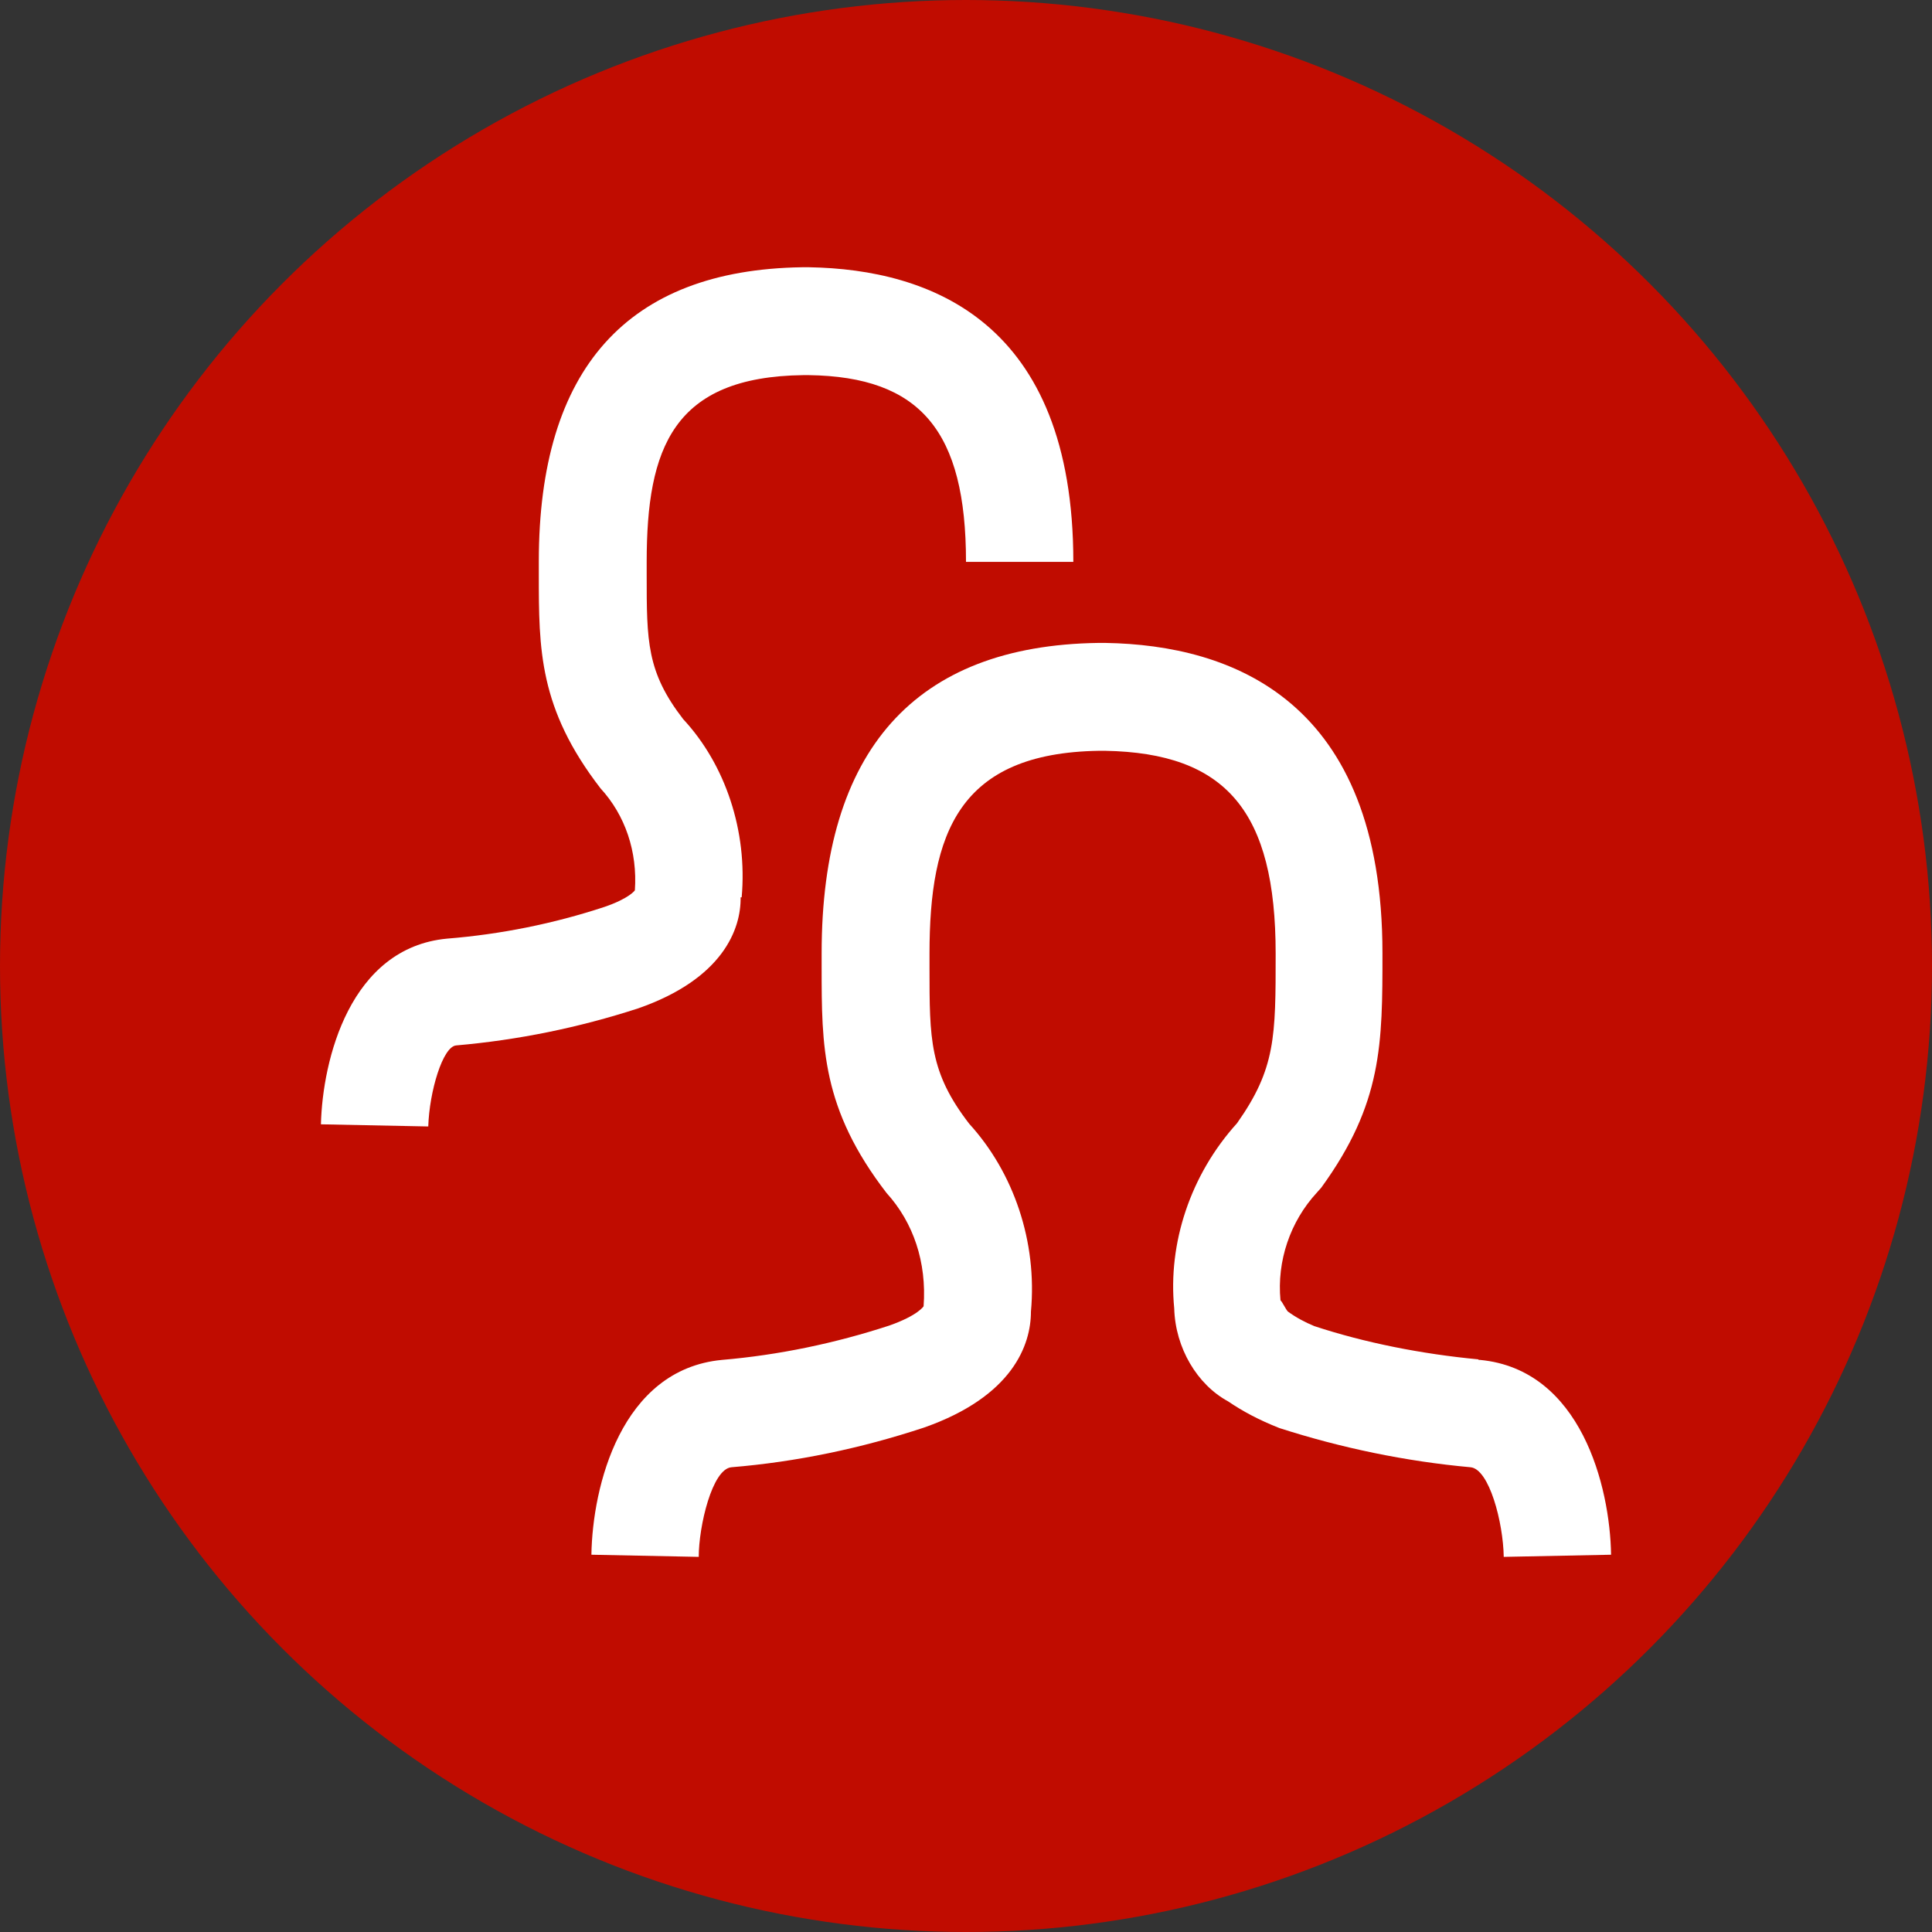
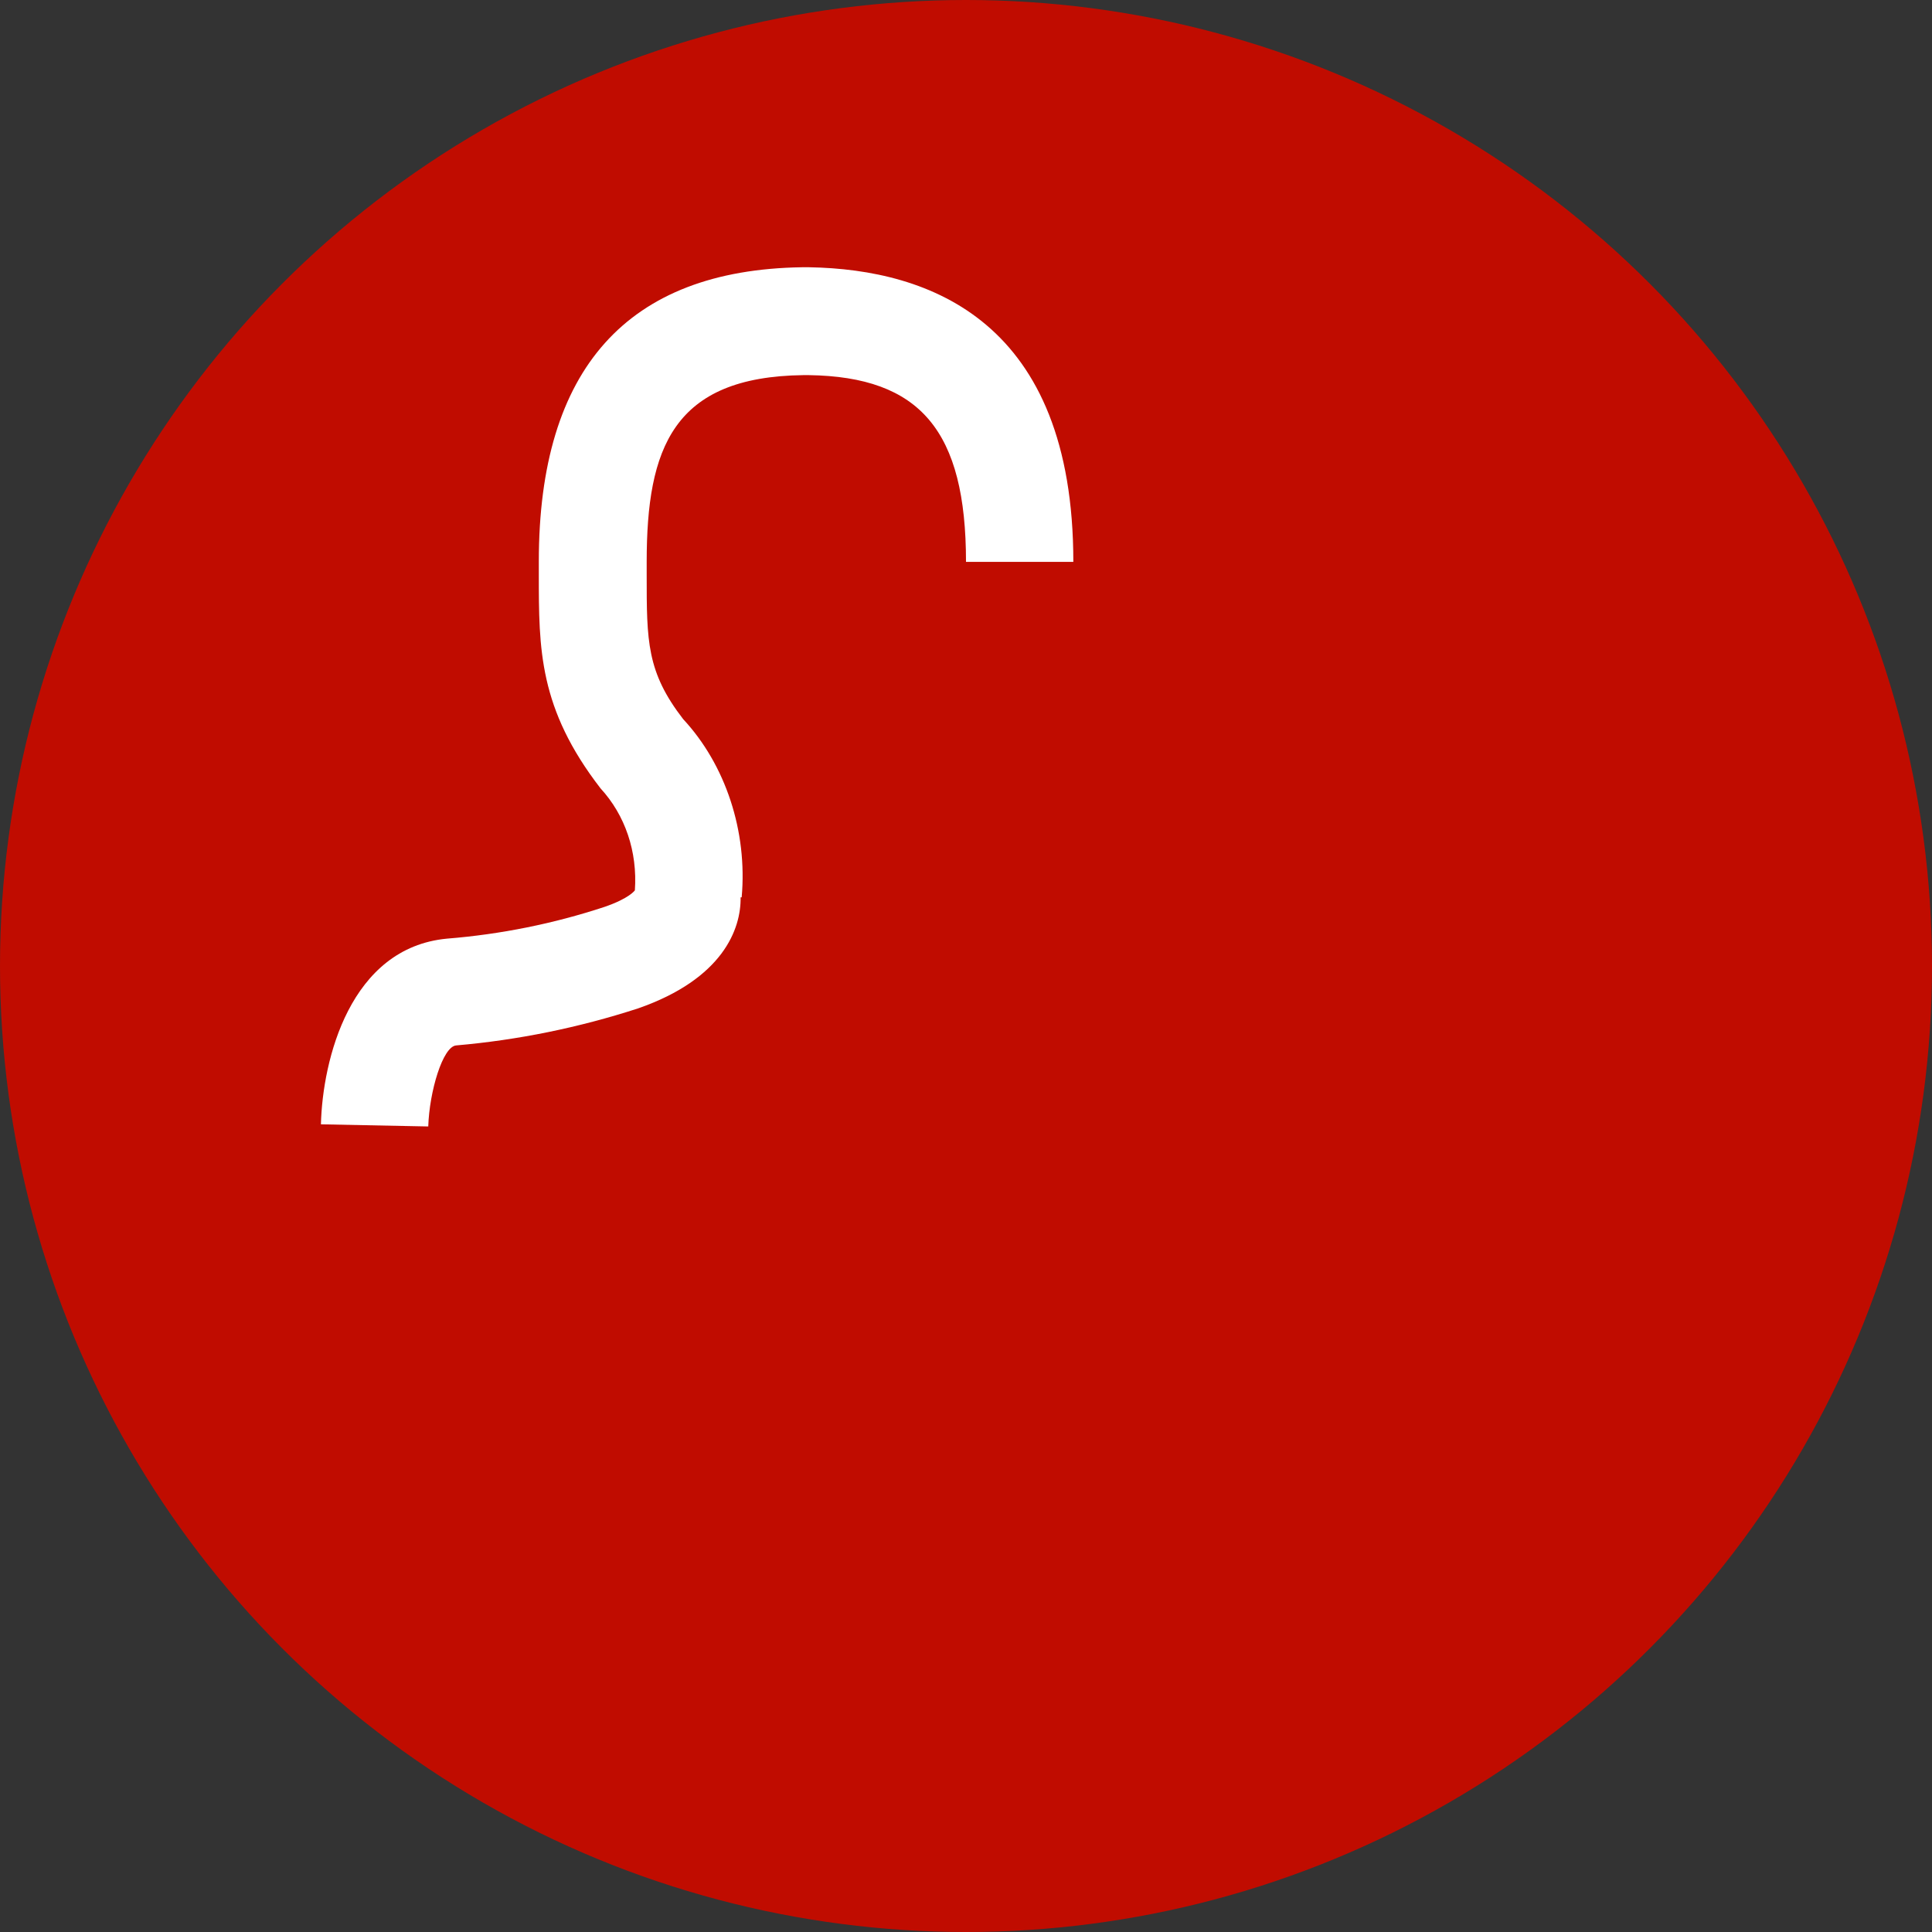
<svg xmlns="http://www.w3.org/2000/svg" id="icon" width="36" height="36" viewBox="0 0 36 36">
  <rect x="0" y="0" width="36" height="36" fill="#333333" stroke="none" />
  <g id="a">
    <circle cx="18" cy="18" r="18" fill="#c00c00" stroke-width="0" />
  </g>
-   <path d="m27.55,25.33c-1.06-.1-2.12-.31-3.06-.62-.17-.07-.34-.16-.49-.27-.03-.02-.11-.19-.14-.21-.07-.73.18-1.47.68-2.01.03-.03.05-.06.08-.09,1.14-1.57,1.14-2.68,1.14-4.37,0-4.71-2.8-5.74-5.16-5.78h-.14c-3.41.05-5.15,2-5.15,5.78v.26c0,1.48,0,2.64,1.21,4.21.5.55.75,1.29.69,2.11,0,0-.1.17-.64.36-1.01.33-2.06.55-3.12.64-1.88.18-2.41,2.36-2.43,3.63l2,.04c0-.57.25-1.64.61-1.67,1.21-.1,2.41-.35,3.59-.74,1.65-.58,1.99-1.54,1.99-2.16.12-1.3-.32-2.59-1.15-3.5-.74-.96-.74-1.57-.74-2.91v-.26c0-2.24.54-3.74,3.16-3.78h.11c2.26.04,3.18,1.13,3.18,3.78,0,1.55,0,2.14-.72,3.16-.87.96-1.29,2.24-1.17,3.45.02.74.43,1.42,1,1.73.28.19.58.35.96.5,1.15.37,2.35.62,3.56.73.35.03.61,1.03.62,1.67l2-.04c-.02-1.27-.56-3.45-2.44-3.63h-.03Z" fill="#fff" stroke-width="0" />
  <path d="m13.82,16.72c.11-1.23-.3-2.47-1.09-3.32-.68-.88-.68-1.45-.68-2.69v-.24c0-2.12.49-3.45,2.92-3.48h.1c2.08.03,2.93,1.04,2.93,3.48h2c0-4.48-2.67-5.45-4.92-5.49h-.14c-3.25.05-4.9,1.89-4.9,5.48v.24c0,1.4,0,2.5,1.15,3.99.46.5.69,1.18.64,1.9,0,0-.1.15-.57.31-.94.31-1.93.51-2.93.59-1.81.17-2.32,2.26-2.35,3.46l2,.04c.02-.65.27-1.49.52-1.51,1.15-.1,2.28-.33,3.39-.69,1.58-.55,1.92-1.48,1.91-2.07h.02Z" fill="#fff" stroke-width="0" />
</svg>